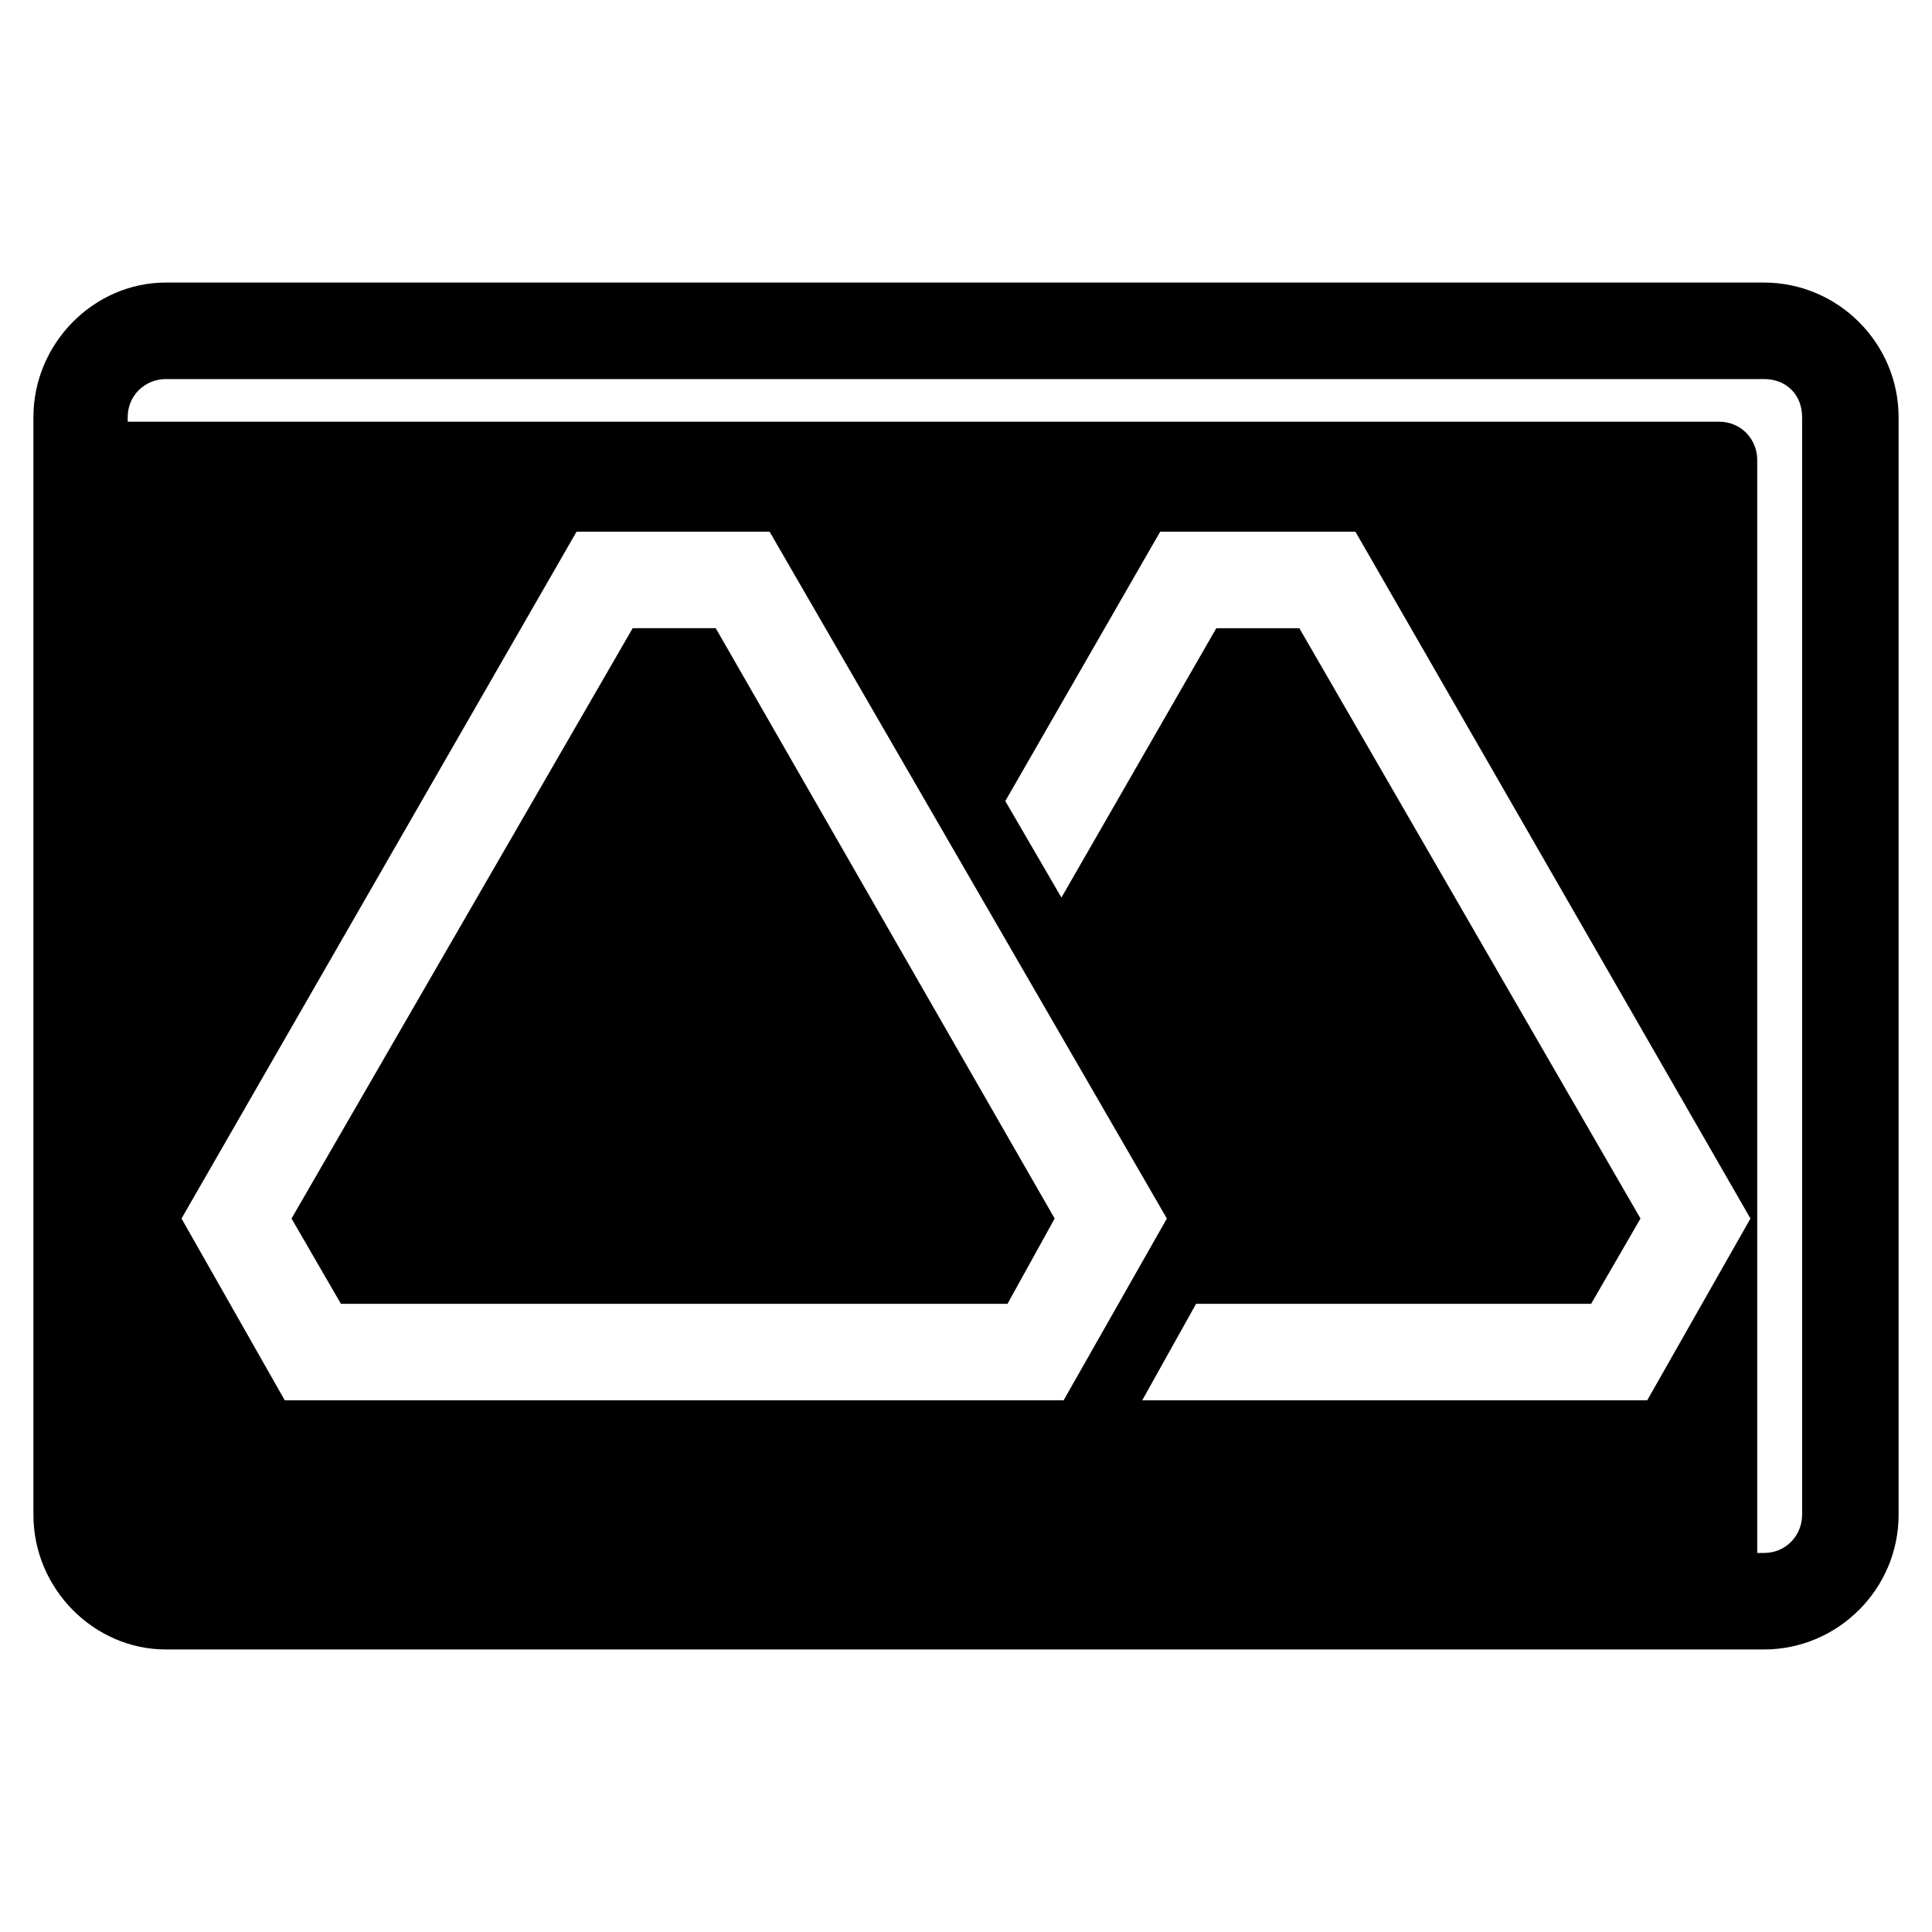
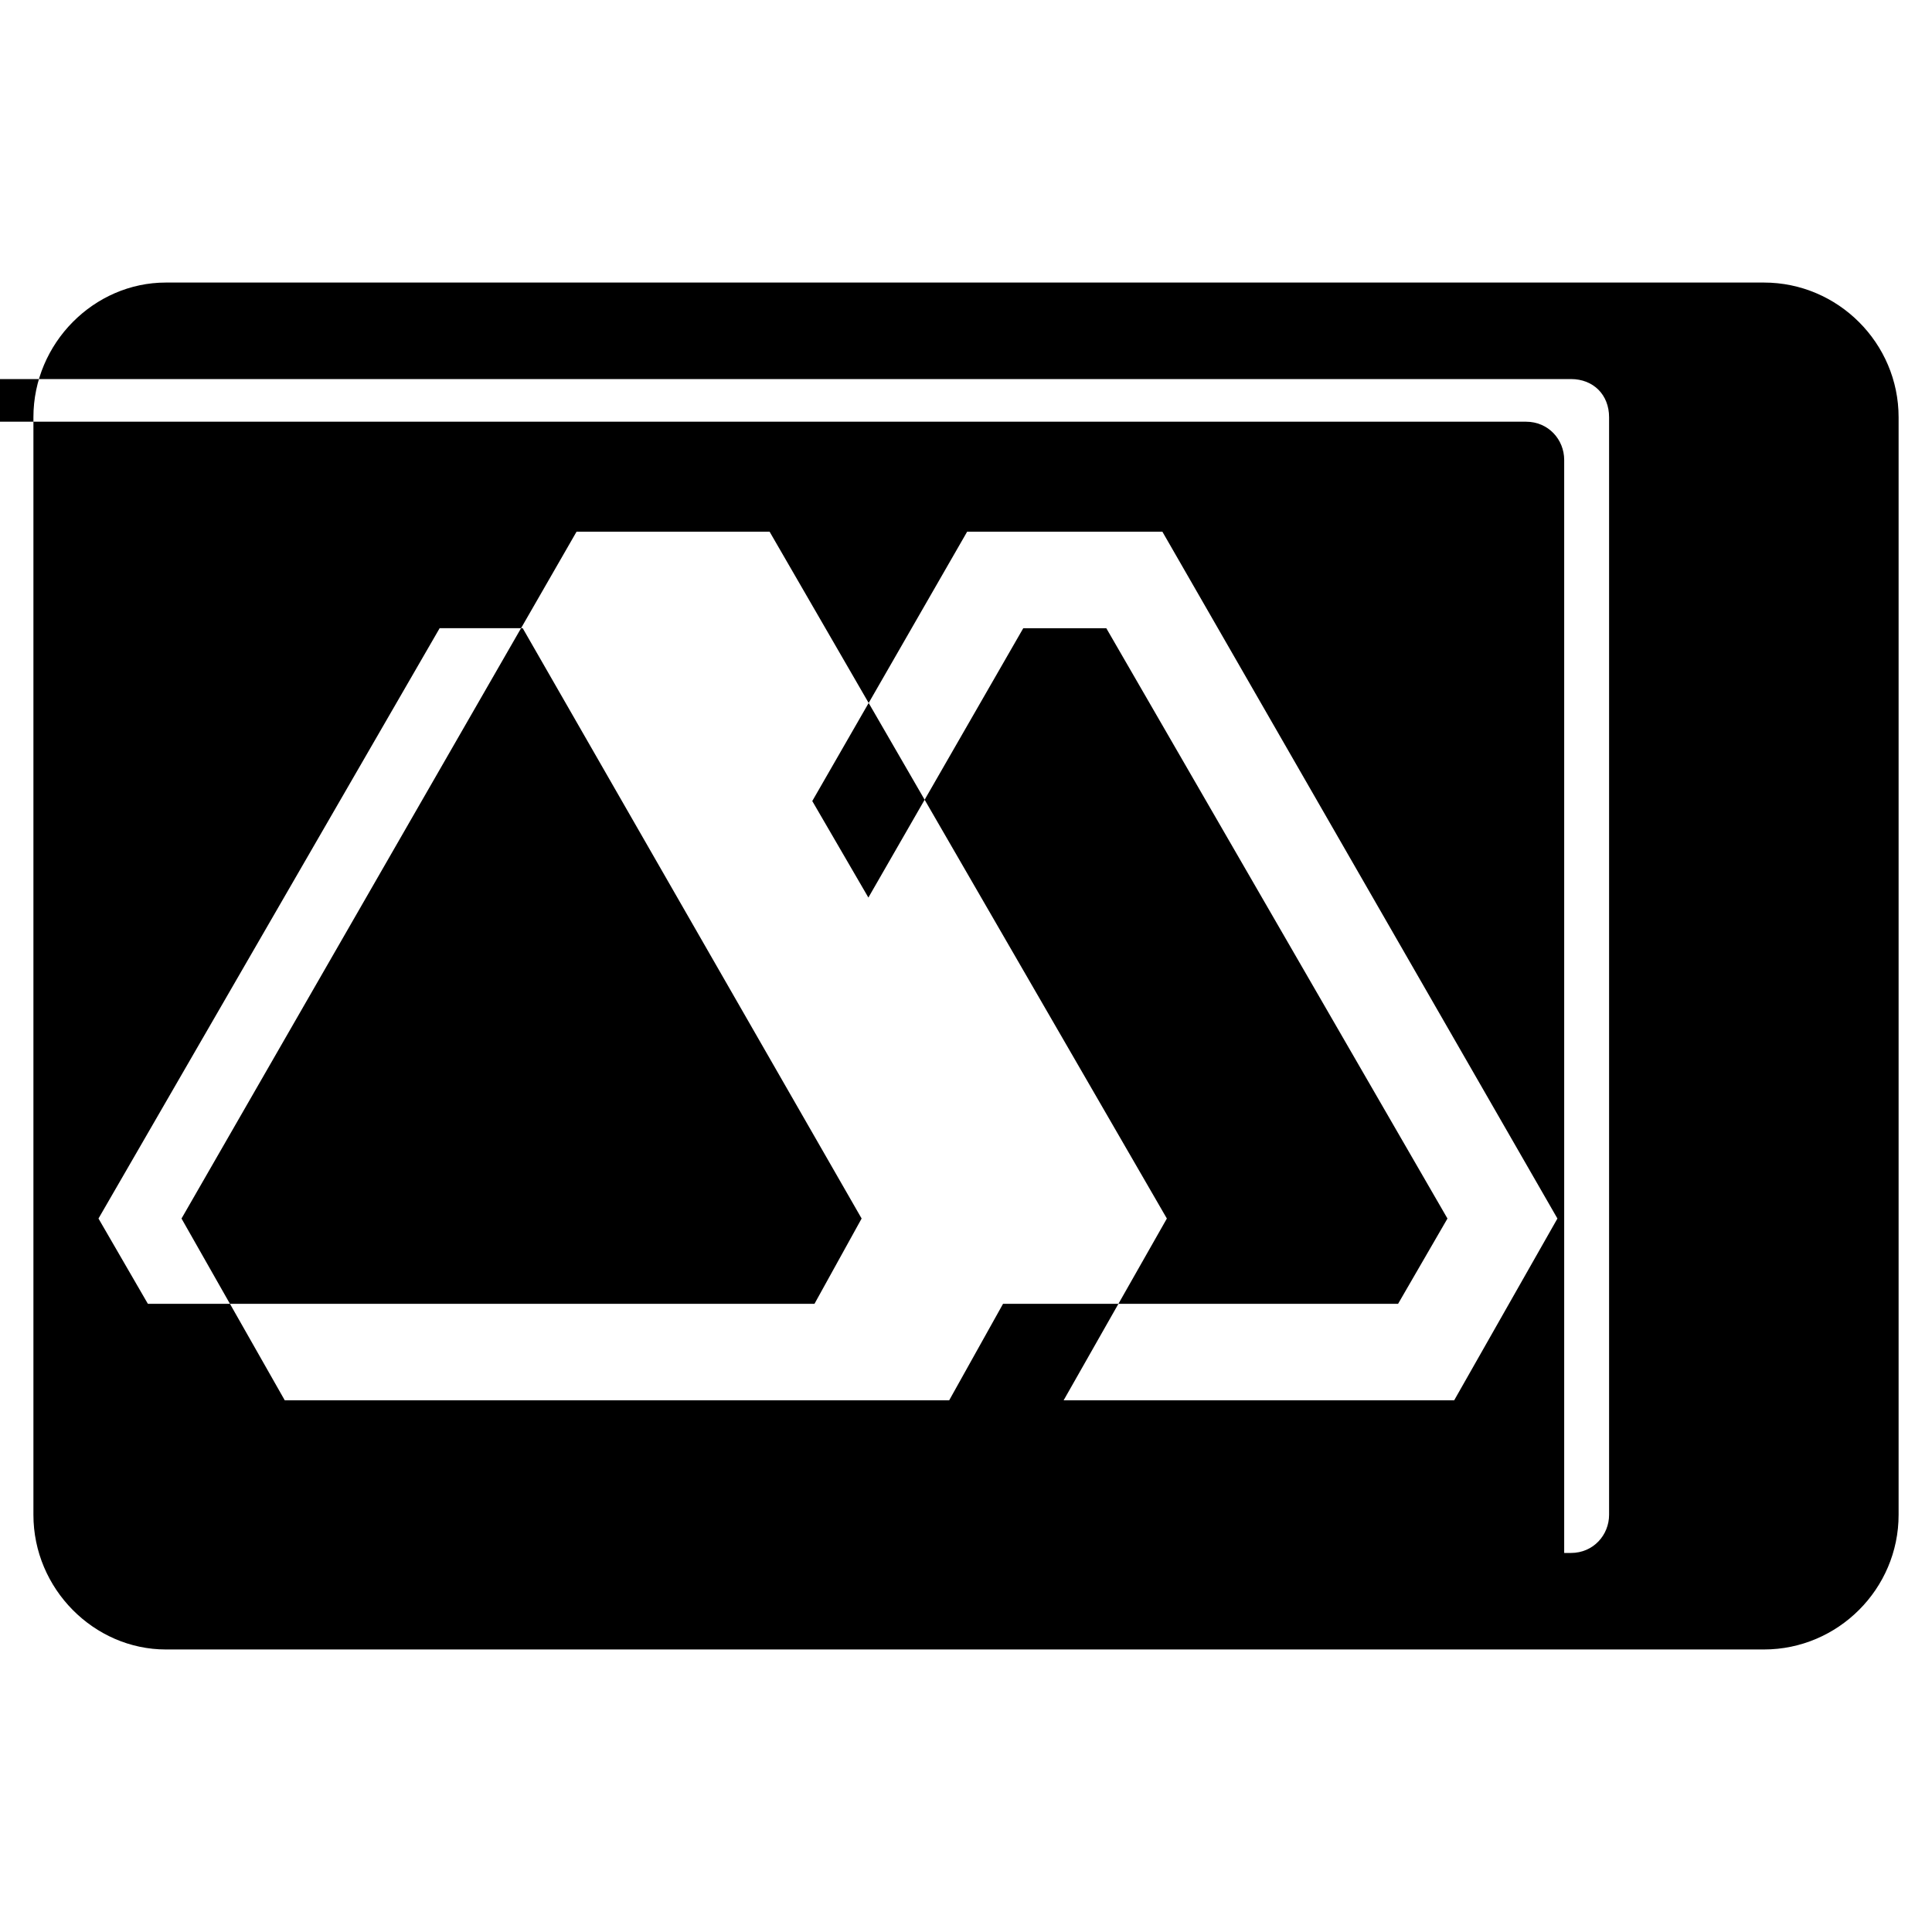
<svg xmlns="http://www.w3.org/2000/svg" fill="#000000" width="800px" height="800px" version="1.1" viewBox="144 144 512 512">
-   <path d="m187.95 218.88h423.51c19.629 0 35.688 16.059 35.688 35.688v290.87c0 19.629-16.059 35.688-35.688 35.688h-423.51c-19.035 0-35.094-16.059-35.094-35.688v-290.87c0-19.629 16.059-35.688 35.094-35.688zm160 66.023 105.28 182.02-27.363 48.18h-206.4l-27.363-48.18 104.69-182.02zm155.25 0 104.69 182.02-27.363 48.18h-133.83l14.277-25.578h104.69l13.086-22.602-90.41-156.44h-22.008l-41.043 71.379-14.871-25.578 41.043-71.379h51.75zm-169.52 25.578 89.816 156.44-12.492 22.602h-176.66l-13.086-22.602 90.41-156.44zm-155.84-54.723h421.73c5.949 0 10.113 4.758 10.113 10.113v289.68h1.785c5.949 0 10.113-4.758 10.113-10.113v-290.87c0-5.949-4.164-10.113-10.113-10.113h-423.51c-5.352 0-10.113 4.164-10.113 10.113v1.191z" fill-rule="evenodd" />
+   <path d="m187.95 218.88h423.51c19.629 0 35.688 16.059 35.688 35.688v290.87c0 19.629-16.059 35.688-35.688 35.688h-423.51c-19.035 0-35.094-16.059-35.094-35.688v-290.87c0-19.629 16.059-35.688 35.094-35.688zm160 66.023 105.28 182.02-27.363 48.18h-206.4l-27.363-48.18 104.69-182.02m155.25 0 104.69 182.02-27.363 48.18h-133.83l14.277-25.578h104.69l13.086-22.602-90.41-156.44h-22.008l-41.043 71.379-14.871-25.578 41.043-71.379h51.75zm-169.52 25.578 89.816 156.44-12.492 22.602h-176.66l-13.086-22.602 90.41-156.44zm-155.84-54.723h421.73c5.949 0 10.113 4.758 10.113 10.113v289.68h1.785c5.949 0 10.113-4.758 10.113-10.113v-290.87c0-5.949-4.164-10.113-10.113-10.113h-423.51c-5.352 0-10.113 4.164-10.113 10.113v1.191z" fill-rule="evenodd" />
</svg>